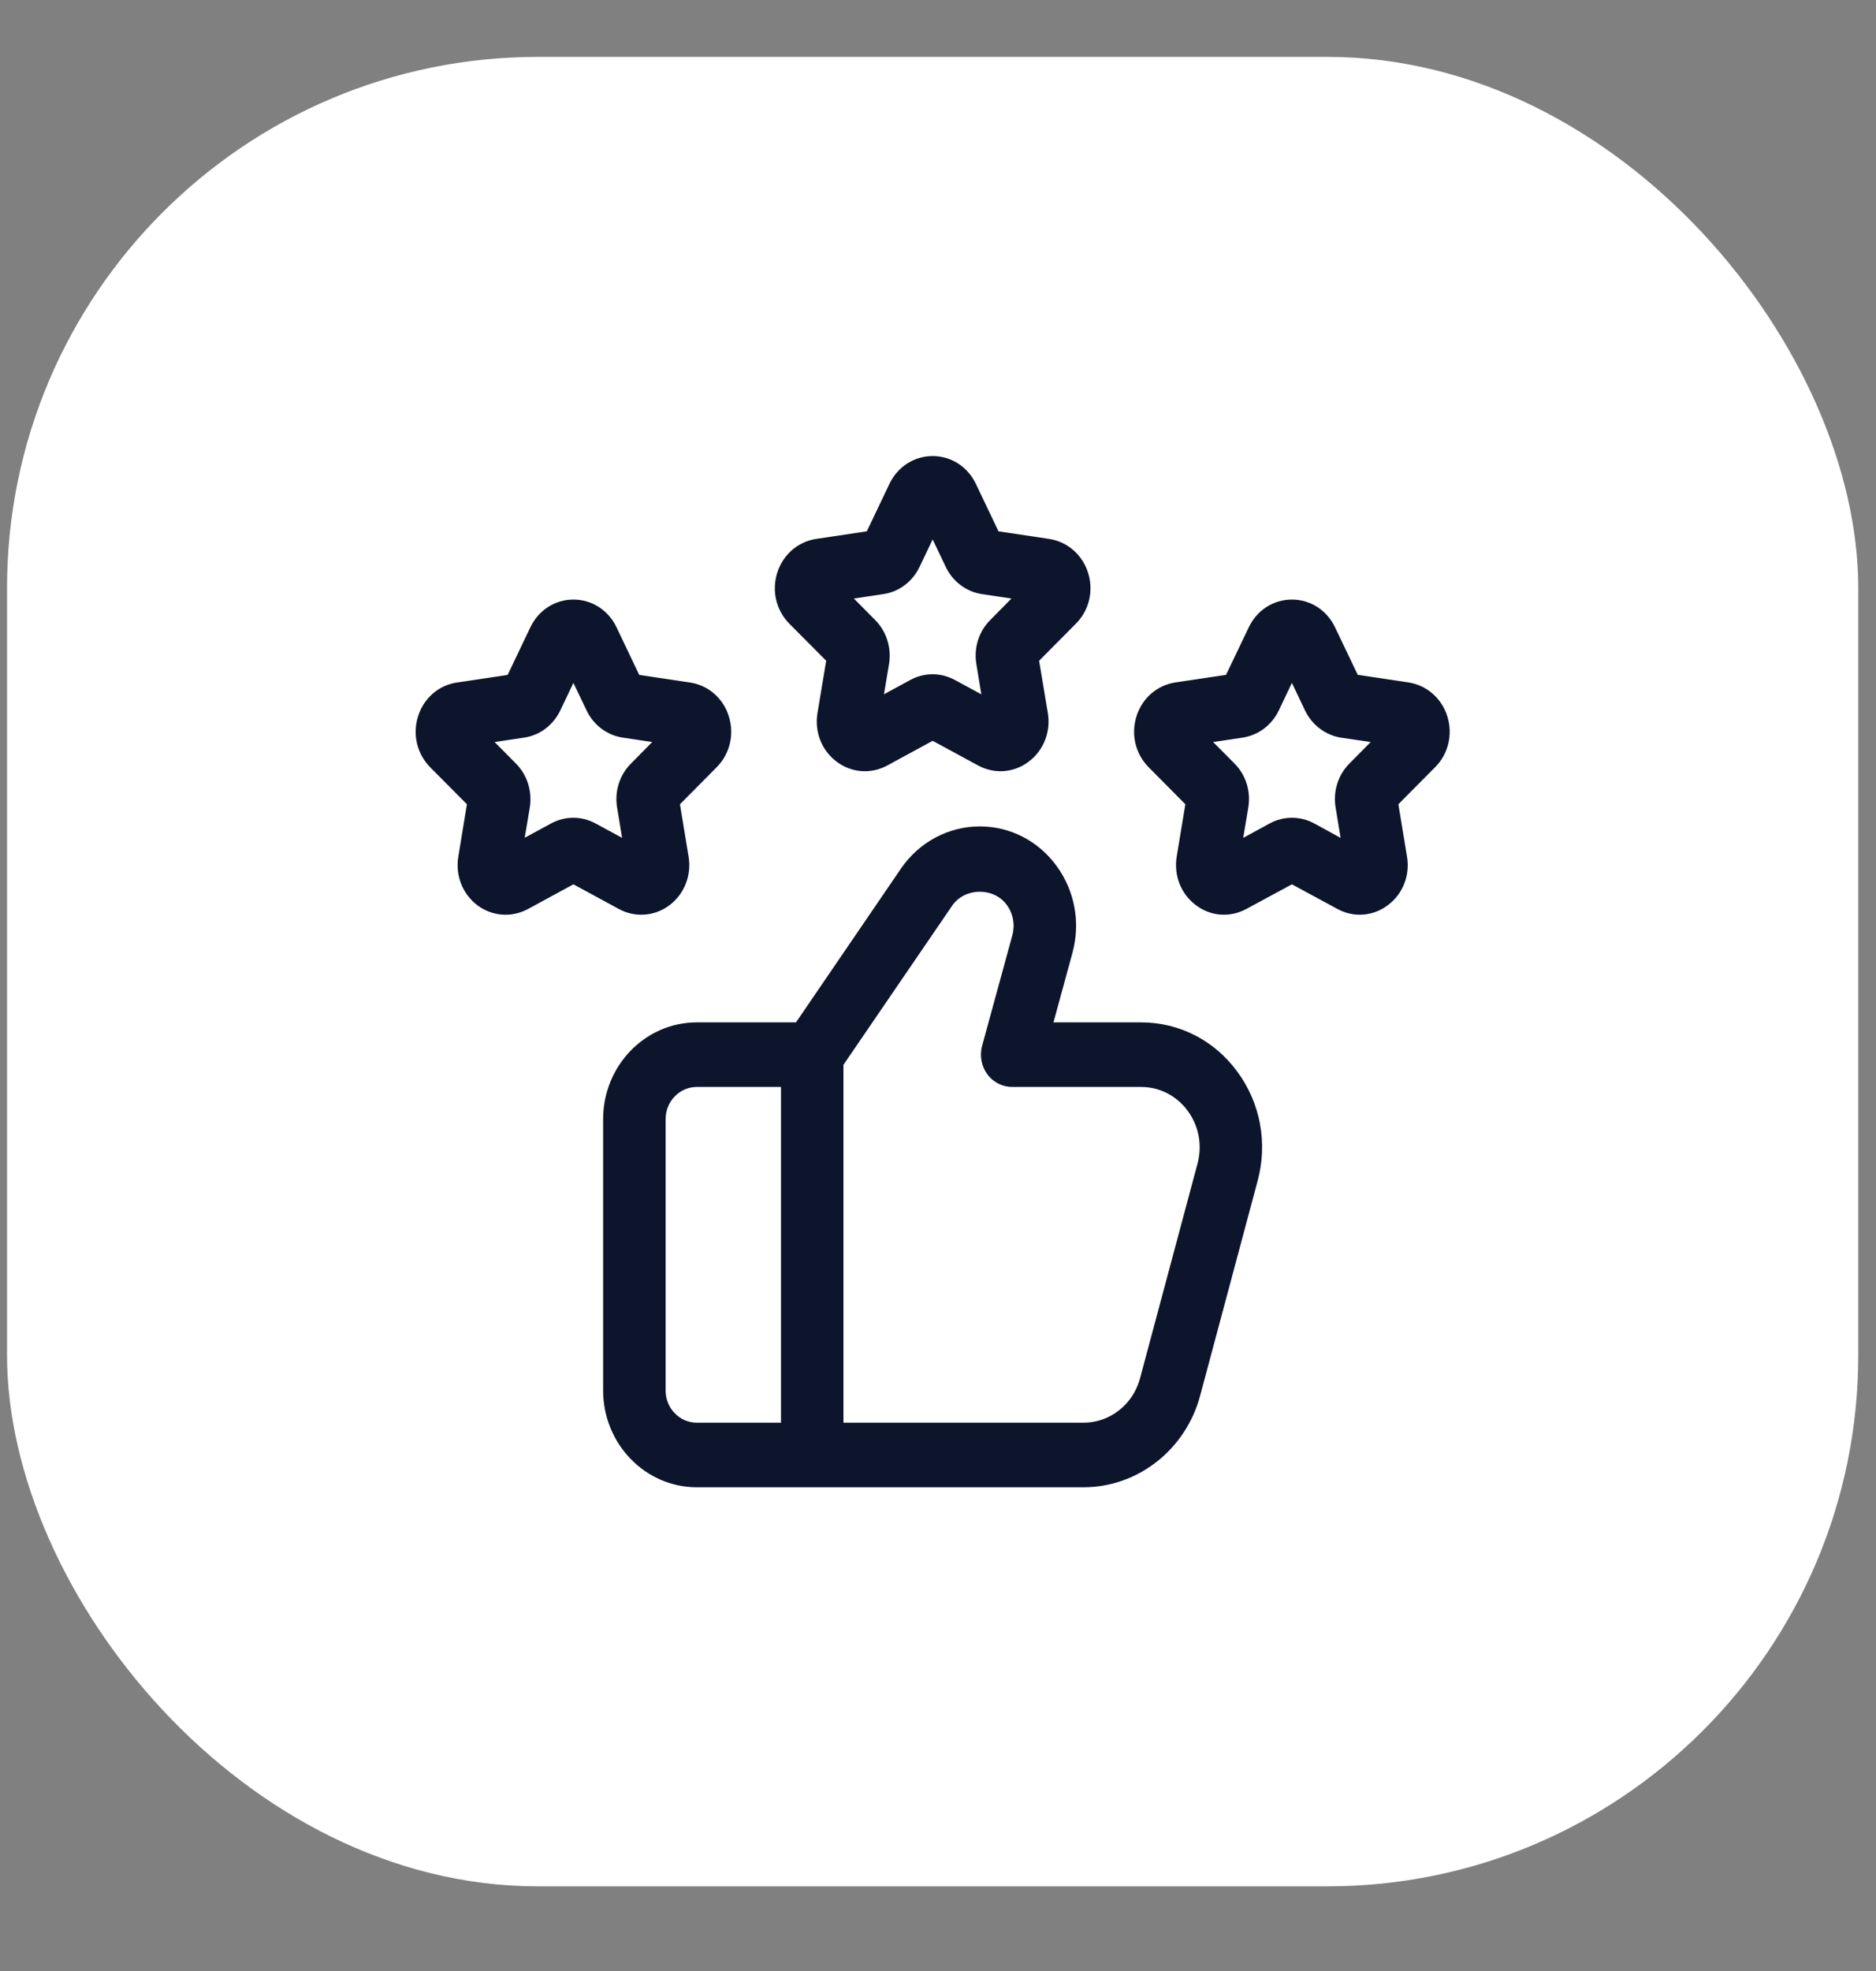
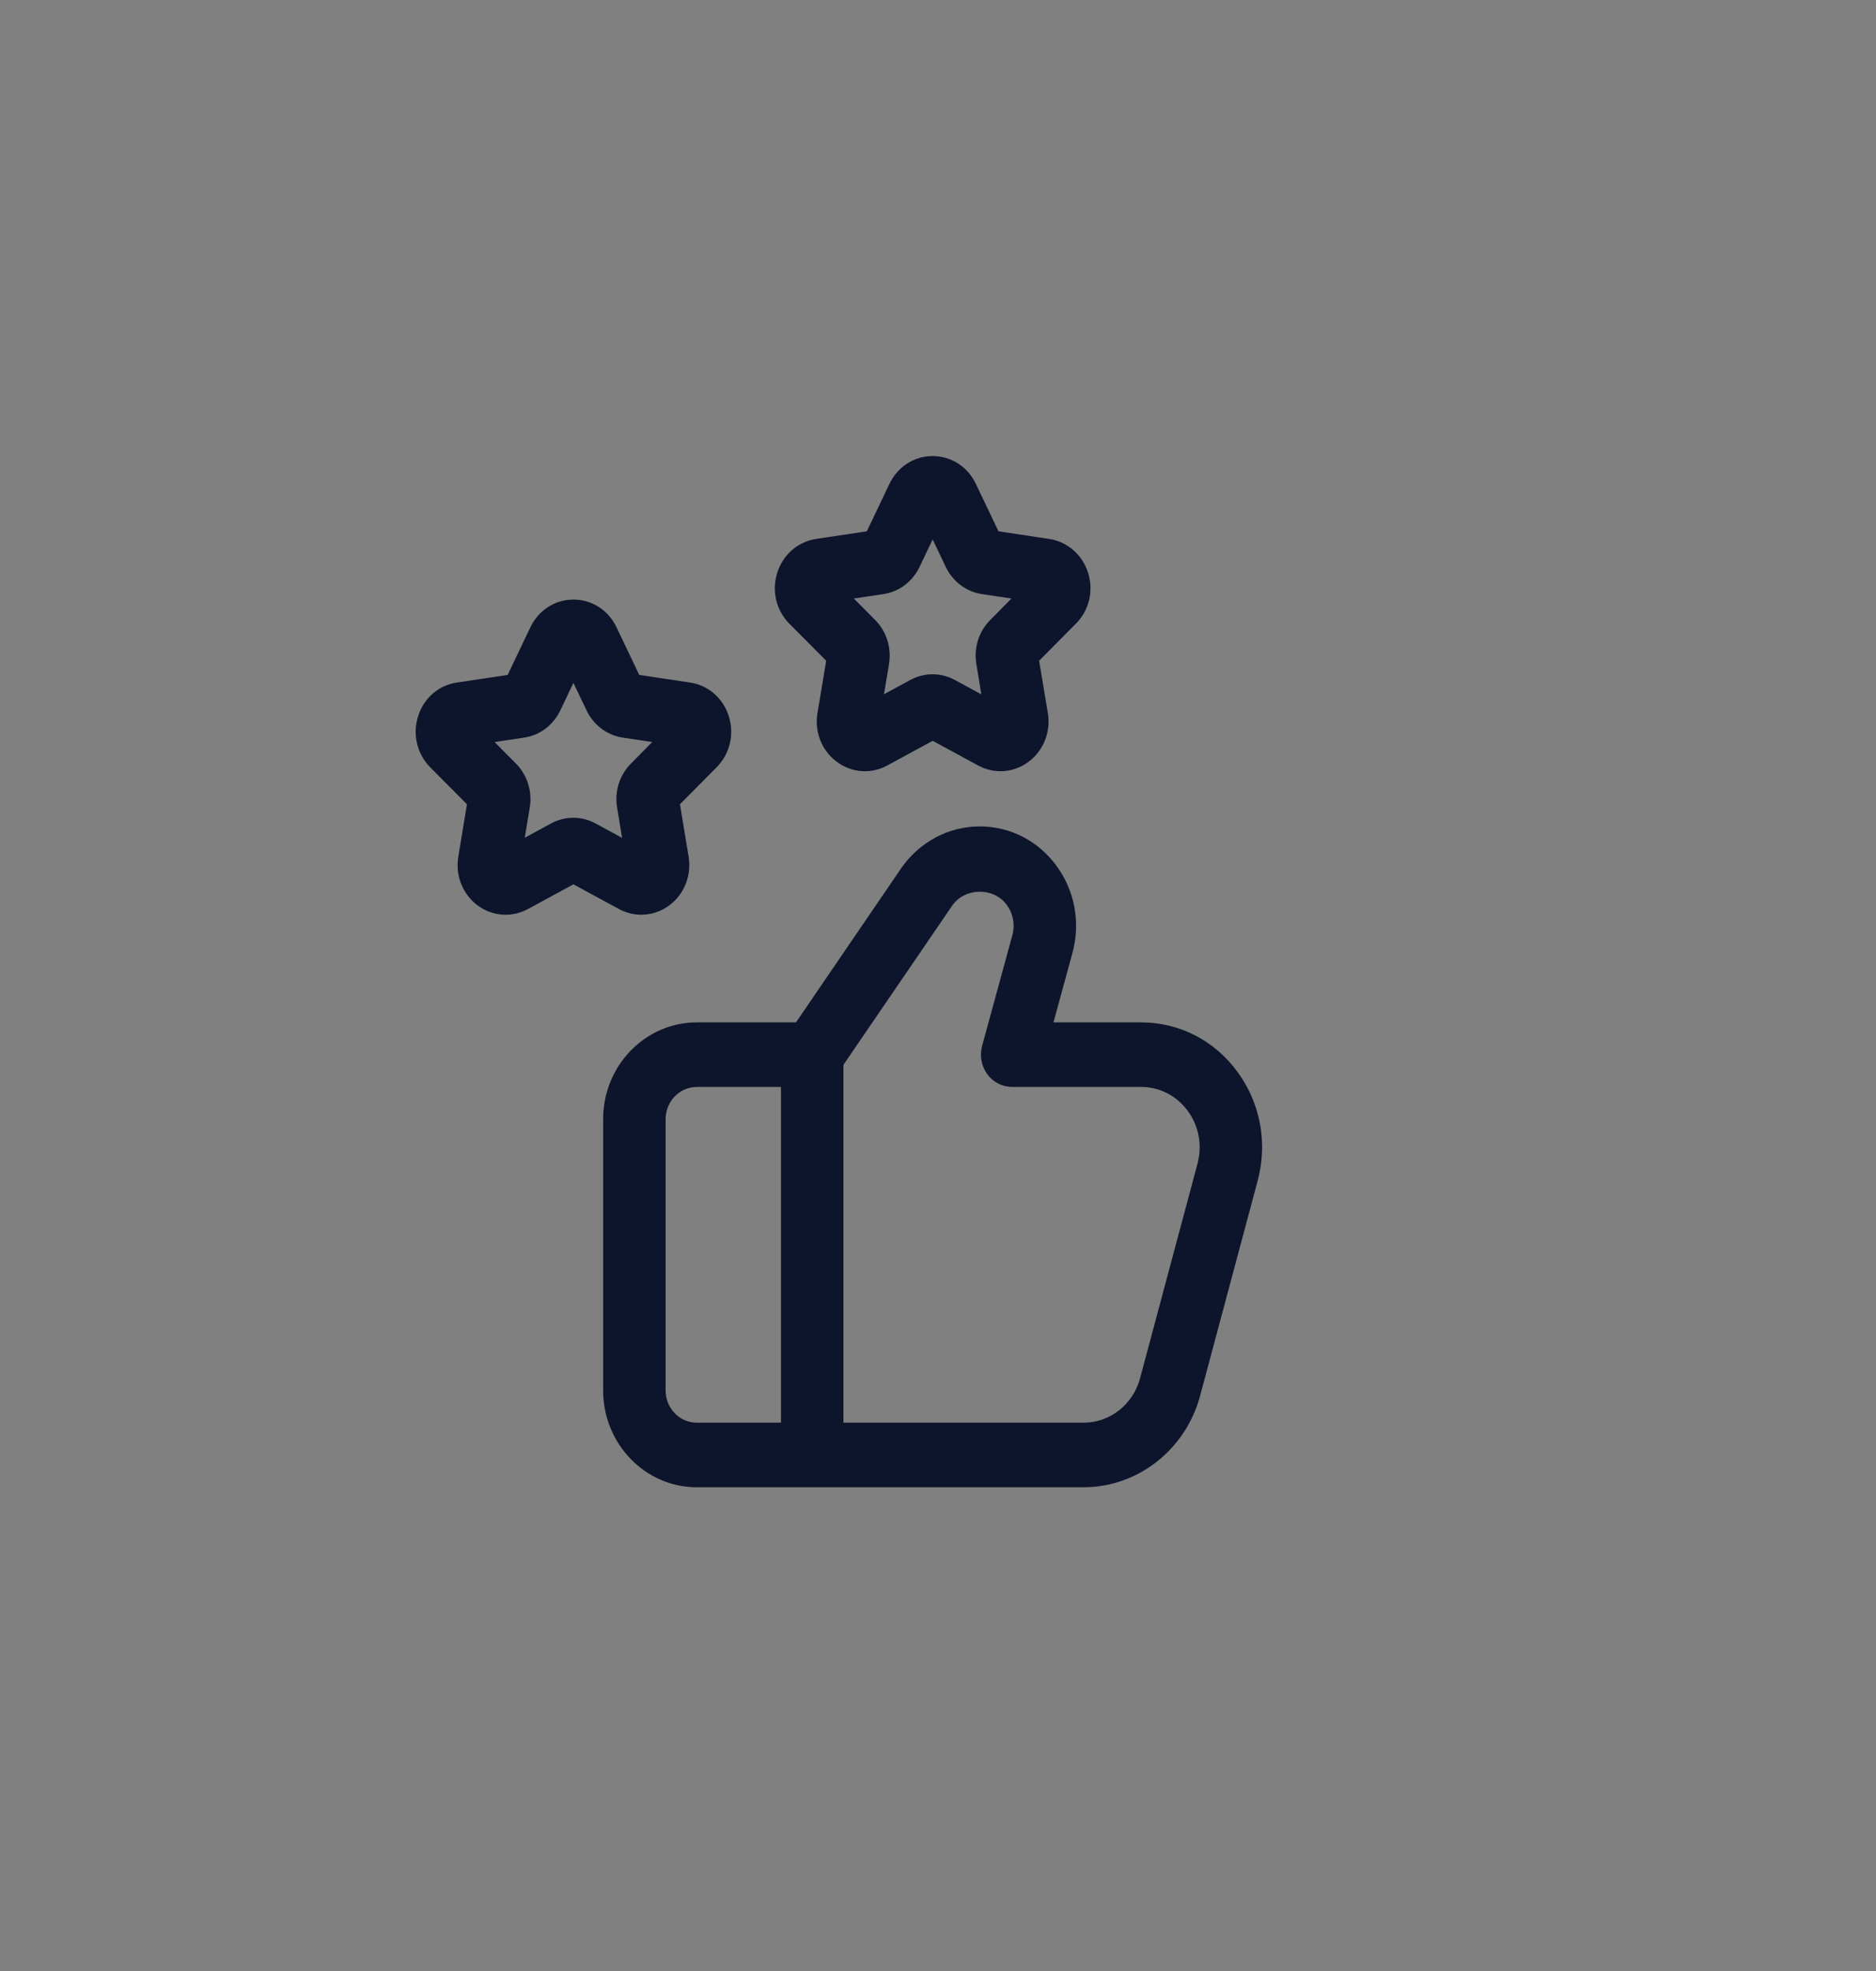
<svg xmlns="http://www.w3.org/2000/svg" width="20" height="21" viewBox="0 0 20 21" fill="none">
  <rect x="0" y="0" width="20" height="21" fill="#808080" stroke="none" />
  <g clip-path="url(#clip0_10874_5017)">
-     <rect x="0.075" y="0.606" width="19.736" height="19.492" rx="5.66" fill="white" />
    <path d="M12.166 10.893H11.231L11.433 10.154C11.521 9.831 11.459 9.493 11.264 9.226C11.068 8.958 10.769 8.805 10.445 8.805C10.112 8.805 9.799 8.972 9.606 9.253L8.486 10.893H7.428C6.878 10.893 6.43 11.355 6.43 11.924V14.815C6.43 15.383 6.878 15.846 7.428 15.846H11.553C12.131 15.846 12.642 15.444 12.795 14.869L13.408 12.58C13.516 12.176 13.437 11.752 13.191 11.418C12.946 11.084 12.572 10.893 12.166 10.893ZM7.096 14.815V11.924C7.096 11.735 7.245 11.581 7.428 11.581H8.326V15.158H7.428C7.245 15.158 7.096 15.004 7.096 14.815ZM12.767 12.397L12.154 14.685C12.08 14.964 11.832 15.158 11.553 15.158H8.992V11.345L10.15 9.651C10.284 9.455 10.593 9.45 10.733 9.641C10.802 9.735 10.823 9.854 10.792 9.967L10.47 11.144C10.442 11.247 10.463 11.359 10.525 11.445C10.588 11.531 10.687 11.581 10.791 11.581H12.166C12.362 11.581 12.543 11.674 12.662 11.835C12.781 11.997 12.819 12.201 12.767 12.397Z" fill="#0D152C" />
    <path d="M6.837 9.746C6.942 9.746 7.048 9.712 7.137 9.645C7.296 9.525 7.374 9.327 7.341 9.127L7.249 8.569L7.64 8.175C7.781 8.033 7.831 7.825 7.77 7.632C7.71 7.439 7.551 7.301 7.356 7.272L6.815 7.191L6.573 6.684C6.486 6.501 6.31 6.388 6.113 6.388C5.917 6.388 5.741 6.501 5.654 6.684L5.412 7.191L4.87 7.272C4.676 7.301 4.517 7.439 4.457 7.632C4.396 7.825 4.446 8.033 4.586 8.175L4.978 8.569L4.886 9.127C4.853 9.327 4.931 9.525 5.089 9.645C5.248 9.764 5.455 9.779 5.629 9.685L6.113 9.422L6.598 9.685C6.673 9.726 6.755 9.746 6.837 9.746ZM6.113 8.713C6.031 8.713 5.949 8.733 5.874 8.774L5.594 8.926L5.648 8.604C5.676 8.432 5.621 8.256 5.5 8.135L5.273 7.906L5.587 7.859C5.754 7.835 5.898 7.726 5.973 7.57L6.113 7.276L6.254 7.57C6.328 7.726 6.473 7.834 6.639 7.859L6.953 7.906L6.727 8.135C6.605 8.257 6.55 8.432 6.579 8.604L6.632 8.927L6.352 8.775C6.278 8.734 6.195 8.713 6.113 8.713Z" fill="#0D152C" />
    <path d="M8.808 7.04L8.715 7.598C8.682 7.798 8.76 7.996 8.919 8.115C9.078 8.235 9.285 8.25 9.459 8.156L9.943 7.893L10.428 8.156C10.503 8.196 10.585 8.217 10.666 8.217C10.772 8.217 10.877 8.183 10.967 8.115C11.126 7.996 11.204 7.797 11.171 7.597L11.078 7.04L11.47 6.645C11.611 6.504 11.661 6.296 11.6 6.103C11.539 5.91 11.38 5.772 11.186 5.742L10.645 5.661L10.403 5.154C10.316 4.972 10.139 4.859 9.943 4.859C9.747 4.859 9.57 4.972 9.483 5.154L9.241 5.661L8.7 5.742C8.505 5.772 8.347 5.91 8.286 6.103C8.225 6.296 8.275 6.504 8.416 6.646L8.808 7.04ZM9.417 6.33C9.584 6.306 9.728 6.197 9.803 6.041L9.943 5.747L10.083 6.041C10.158 6.197 10.302 6.305 10.469 6.33L10.783 6.377L10.557 6.606C10.435 6.728 10.38 6.903 10.409 7.075L10.462 7.398L10.182 7.246C10.107 7.205 10.025 7.184 9.943 7.184C9.861 7.184 9.779 7.204 9.704 7.245L9.424 7.397L9.478 7.075C9.506 6.903 9.451 6.727 9.33 6.606L9.103 6.377L9.417 6.33Z" fill="#0D152C" />
-     <path d="M15.43 7.632C15.369 7.439 15.21 7.301 15.016 7.271L14.475 7.19L14.233 6.684C14.146 6.501 13.97 6.388 13.773 6.388C13.576 6.388 13.4 6.501 13.313 6.684L13.071 7.19L12.53 7.271C12.335 7.301 12.176 7.439 12.116 7.632C12.055 7.825 12.105 8.033 12.246 8.175L12.637 8.569L12.545 9.126C12.512 9.327 12.59 9.525 12.749 9.644C12.907 9.764 13.114 9.779 13.288 9.684L13.773 9.422L14.257 9.684C14.333 9.725 14.414 9.746 14.496 9.746C14.601 9.746 14.707 9.712 14.796 9.644C14.956 9.525 15.034 9.326 15 9.126L14.908 8.569L15.3 8.174C15.441 8.033 15.49 7.825 15.43 7.632ZM14.387 8.134C14.265 8.256 14.21 8.432 14.239 8.604L14.292 8.927L14.012 8.774C13.938 8.733 13.855 8.713 13.773 8.713C13.691 8.713 13.609 8.733 13.535 8.774L13.254 8.927L13.308 8.604C13.337 8.432 13.282 8.256 13.161 8.135L12.933 7.906L13.247 7.859C13.414 7.834 13.558 7.726 13.633 7.57L13.773 7.276L13.913 7.57C13.988 7.726 14.132 7.834 14.299 7.86L14.613 7.906L14.387 8.134Z" fill="#0D152C" />
  </g>
  <defs>
    <clipPath id="clip0_10874_5017">
      <rect x="0.075" y="0.606" width="19.736" height="19.492" rx="5.66" fill="white" />
    </clipPath>
  </defs>
</svg>